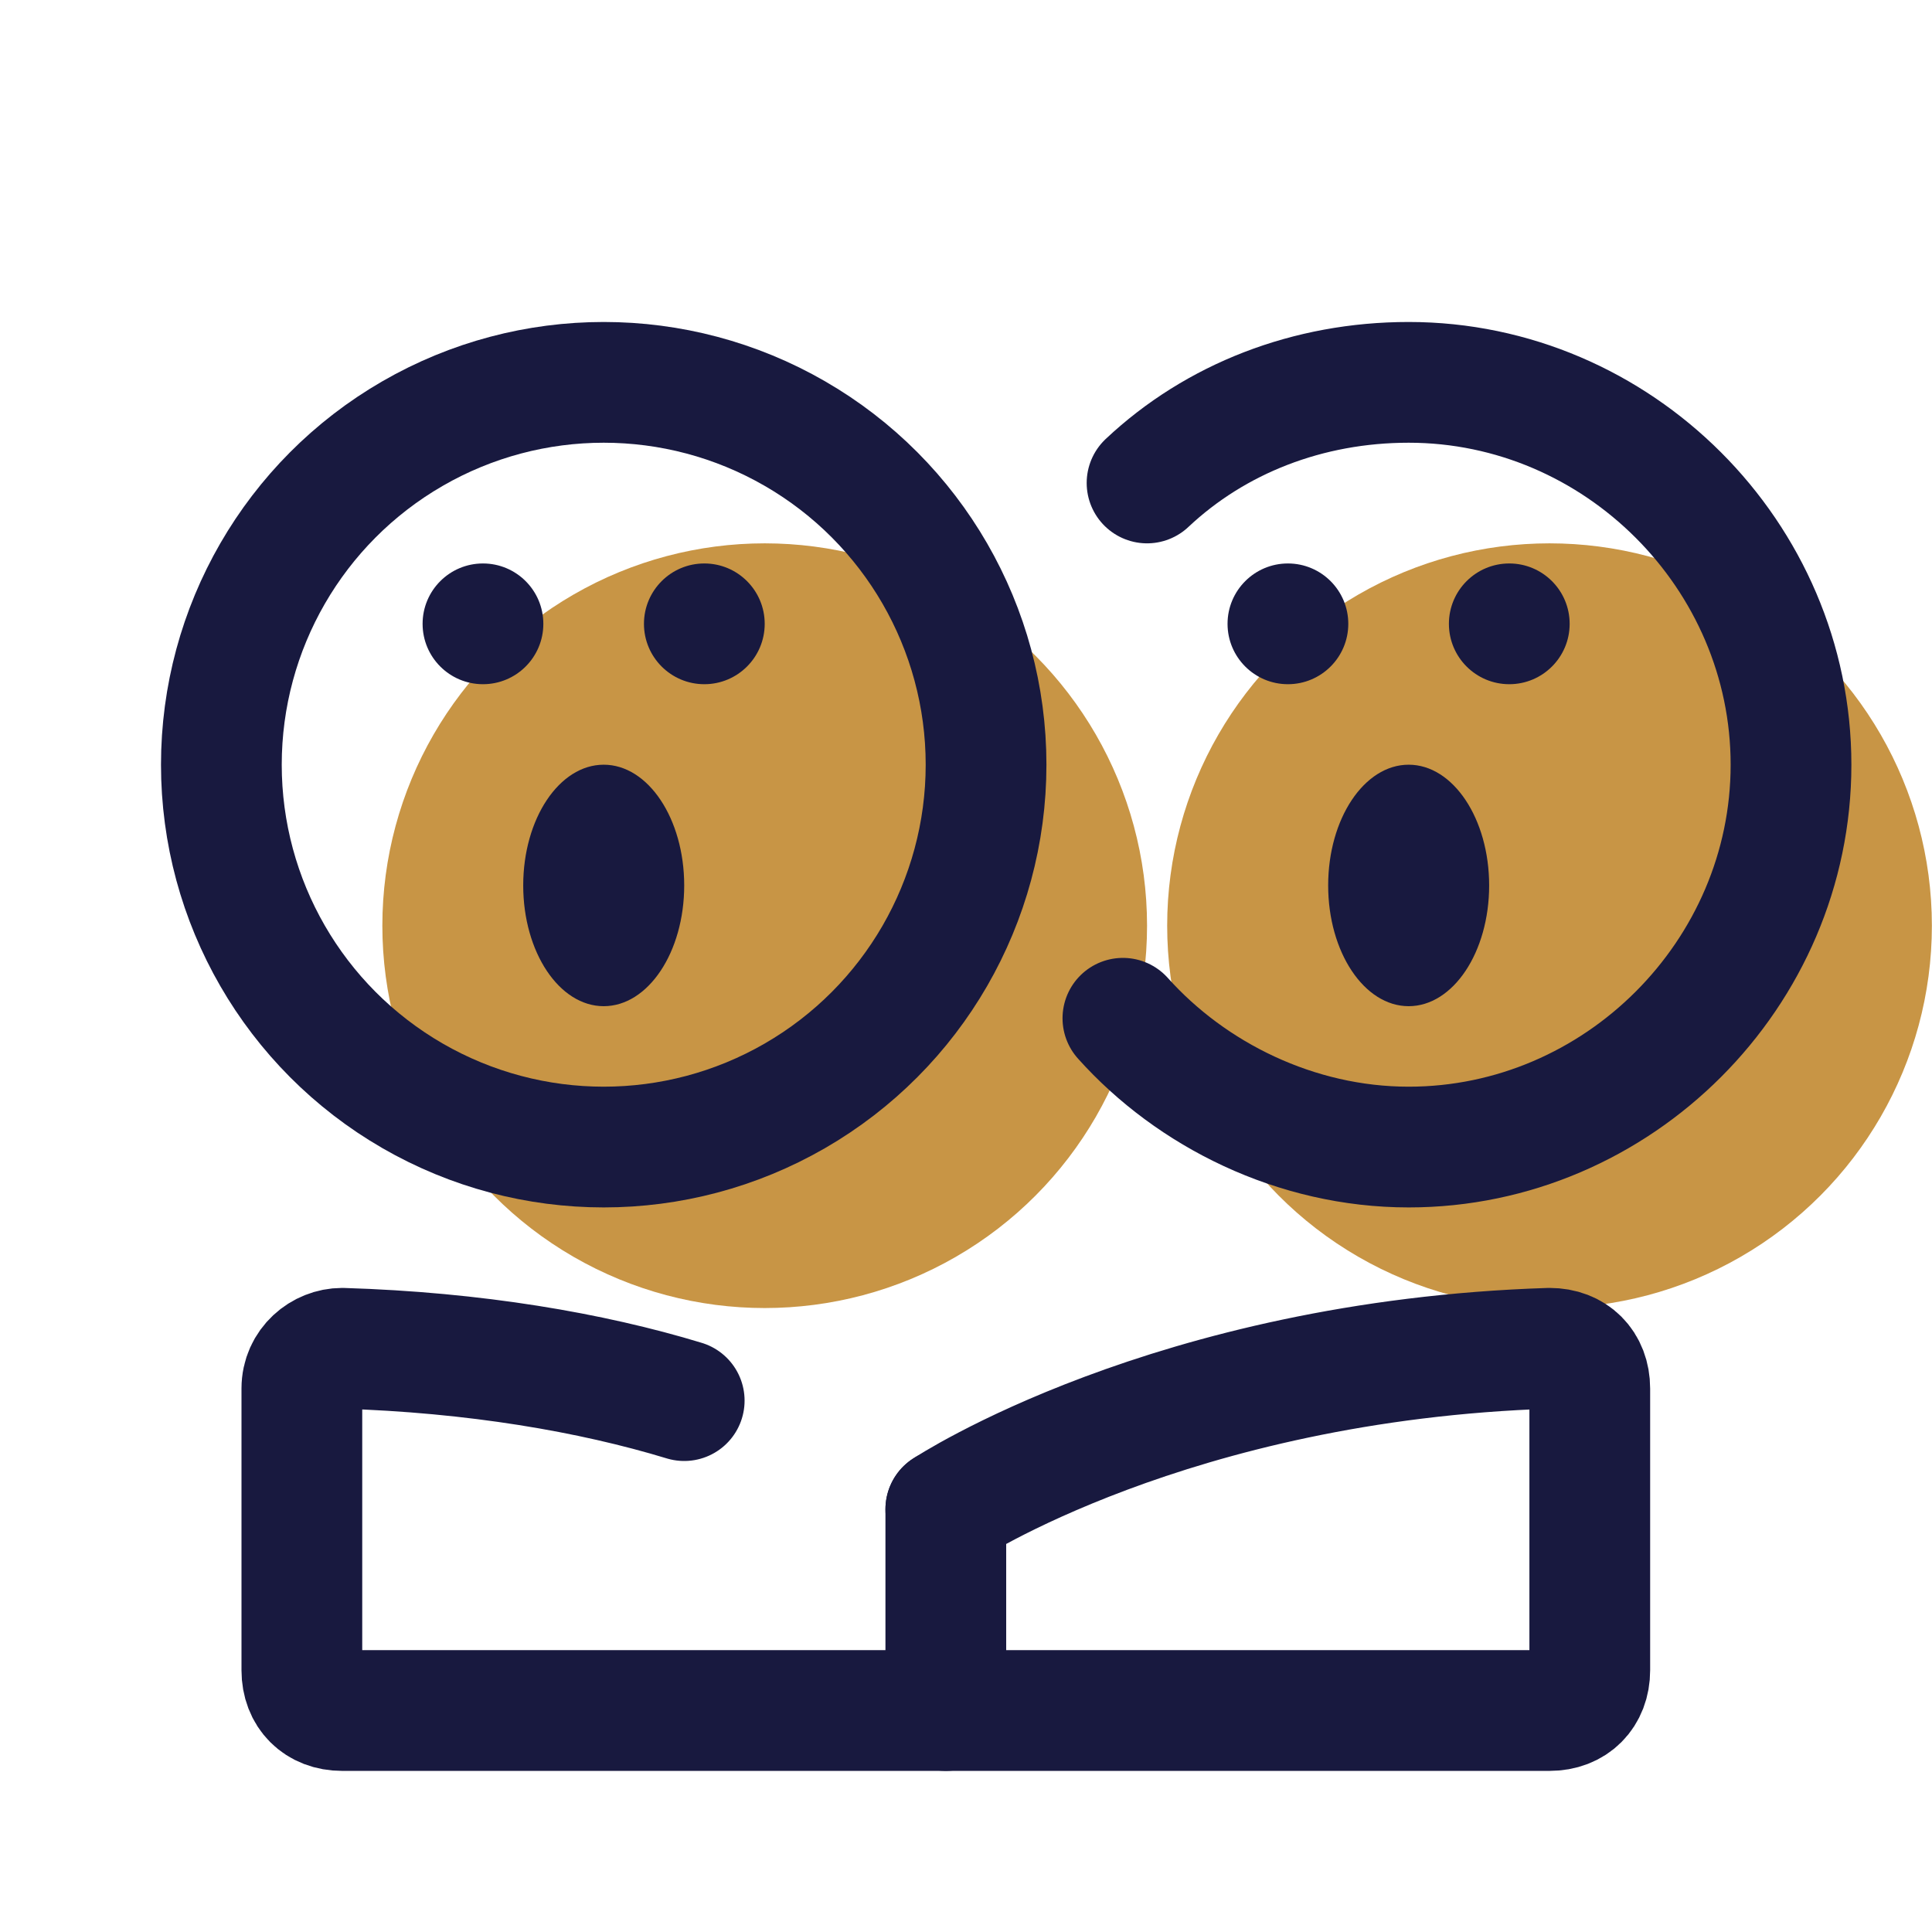
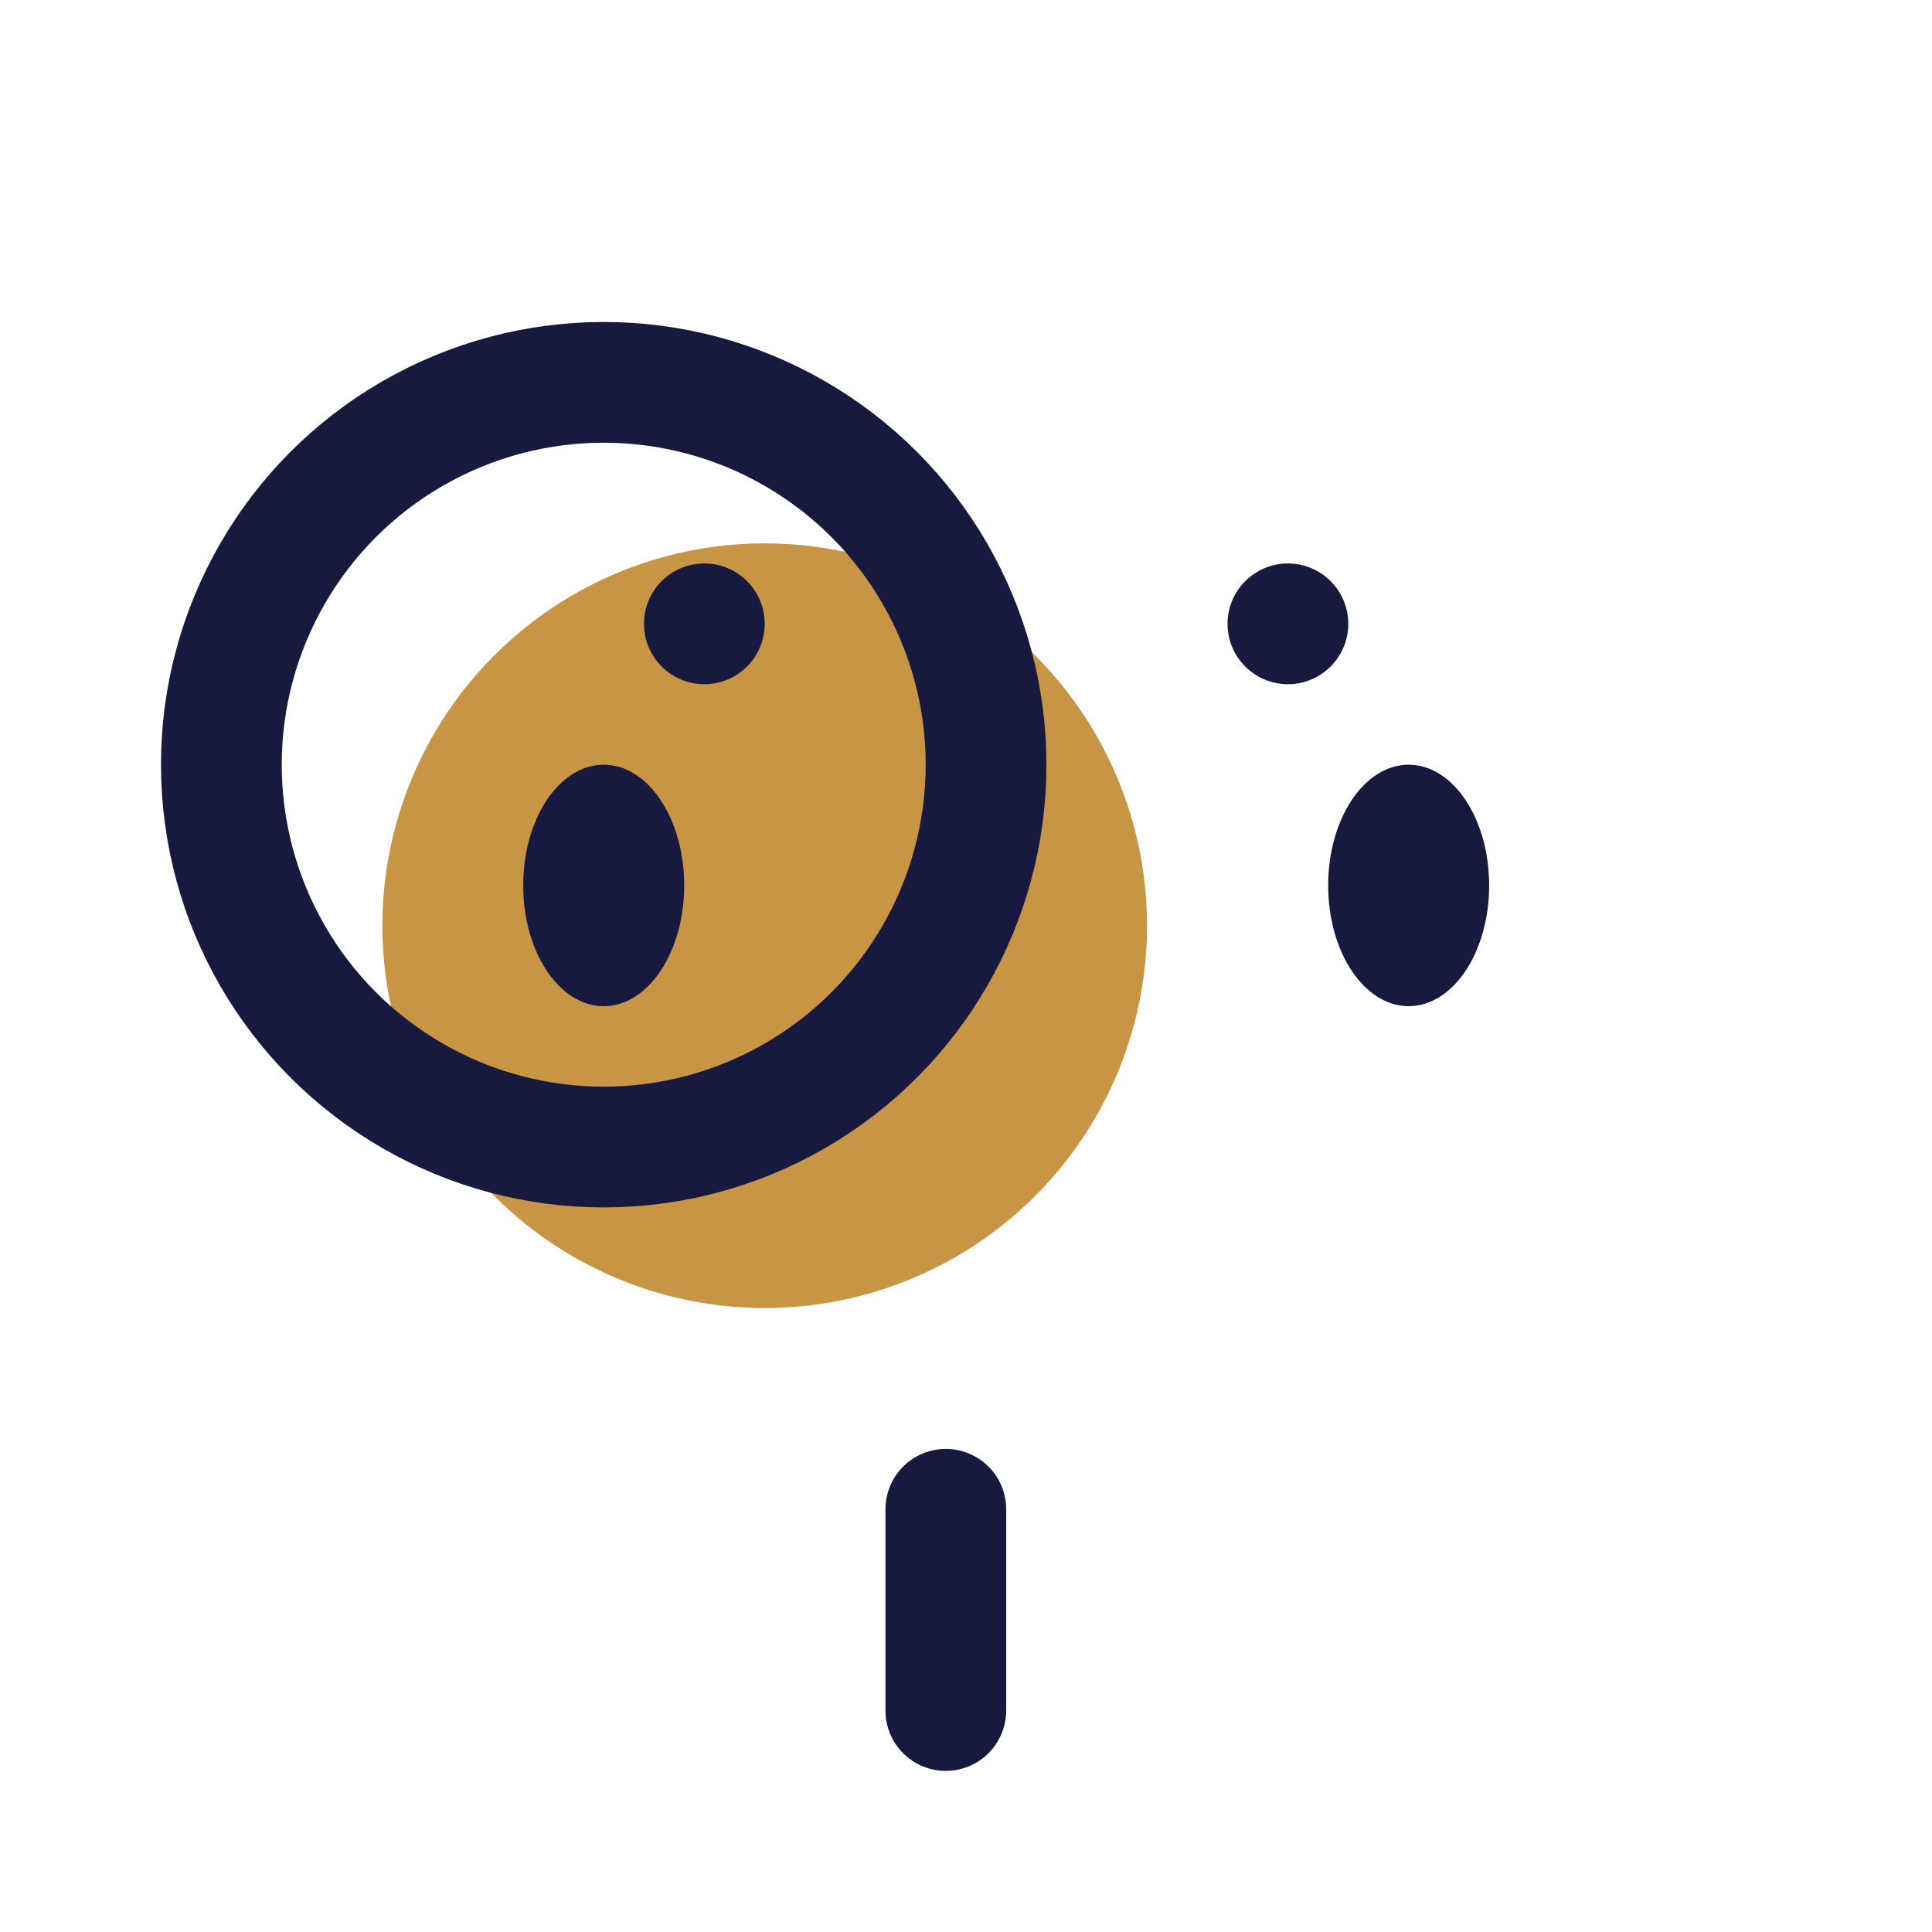
<svg xmlns="http://www.w3.org/2000/svg" viewBox="0,0,256,256" width="48px" height="48px" fill-rule="nonzero">
  <g fill="none" fill-rule="nonzero" stroke="none" stroke-width="none" stroke-linecap="none" stroke-linejoin="none" stroke-miterlimit="10" stroke-dasharray="" stroke-dashoffset="0" font-family="none" font-weight="none" font-size="none" text-anchor="none" style="mix-blend-mode: normal">
    <g transform="scale(5.333,5.333)">
      <circle cx="19" cy="23" r="9.5" fill="#c89545" stroke="none" stroke-width="1" stroke-linecap="butt" stroke-linejoin="miter" />
-       <circle cx="38.5" cy="23" r="9.5" fill="#c89545" stroke="none" stroke-width="1" stroke-linecap="butt" stroke-linejoin="miter" />
      <ellipse cx="35" cy="22" rx="2" ry="3" fill="#18193f" stroke="none" stroke-width="1" stroke-linecap="butt" stroke-linejoin="miter" />
      <circle cx="32" cy="15.5" r="1.5" fill="#18193f" stroke="none" stroke-width="1" stroke-linecap="butt" stroke-linejoin="miter" />
-       <circle cx="37.5" cy="15.5" r="1.5" fill="#18193f" stroke="none" stroke-width="1" stroke-linecap="butt" stroke-linejoin="miter" />
      <circle cx="15" cy="19" r="9.5" fill="none" stroke="#18193f" stroke-width="3" stroke-linecap="round" stroke-linejoin="round" />
      <ellipse cx="15" cy="22" rx="2" ry="3" fill="#18193f" stroke="none" stroke-width="1" stroke-linecap="butt" stroke-linejoin="miter" />
-       <circle cx="12" cy="15.5" r="1.5" fill="#18193f" stroke="none" stroke-width="1" stroke-linecap="butt" stroke-linejoin="miter" />
      <circle cx="17.5" cy="15.5" r="1.5" fill="#18193f" stroke="none" stroke-width="1" stroke-linecap="butt" stroke-linejoin="miter" />
-       <path d="M23.5,37.5c0,0 5.6,-3.7 15,-4c0.6,0 1,0.4 1,1v7c0,0.6 -0.4,1 -1,1h-30c-0.6,0 -1,-0.4 -1,-1v-7c0,-0.6 0.5,-1 1,-1c3.3,0.1 6.2,0.6 8.5,1.3" fill="none" stroke="#18193f" stroke-width="3" stroke-linecap="round" stroke-linejoin="round" />
      <path d="M23.5,42.5v-5" fill="none" stroke="#18193f" stroke-width="3" stroke-linecap="round" stroke-linejoin="round" />
-       <path d="M28.5,12c1.7,-1.6 4,-2.5 6.5,-2.5c5.2,0 9.5,4.3 9.5,9.5c0,5.2 -4.3,9.5 -9.5,9.5c-2.8,0 -5.4,-1.3 -7.1,-3.2" fill="none" stroke="#18193f" stroke-width="3" stroke-linecap="round" stroke-linejoin="round" />
    </g>
  </g>
</svg>